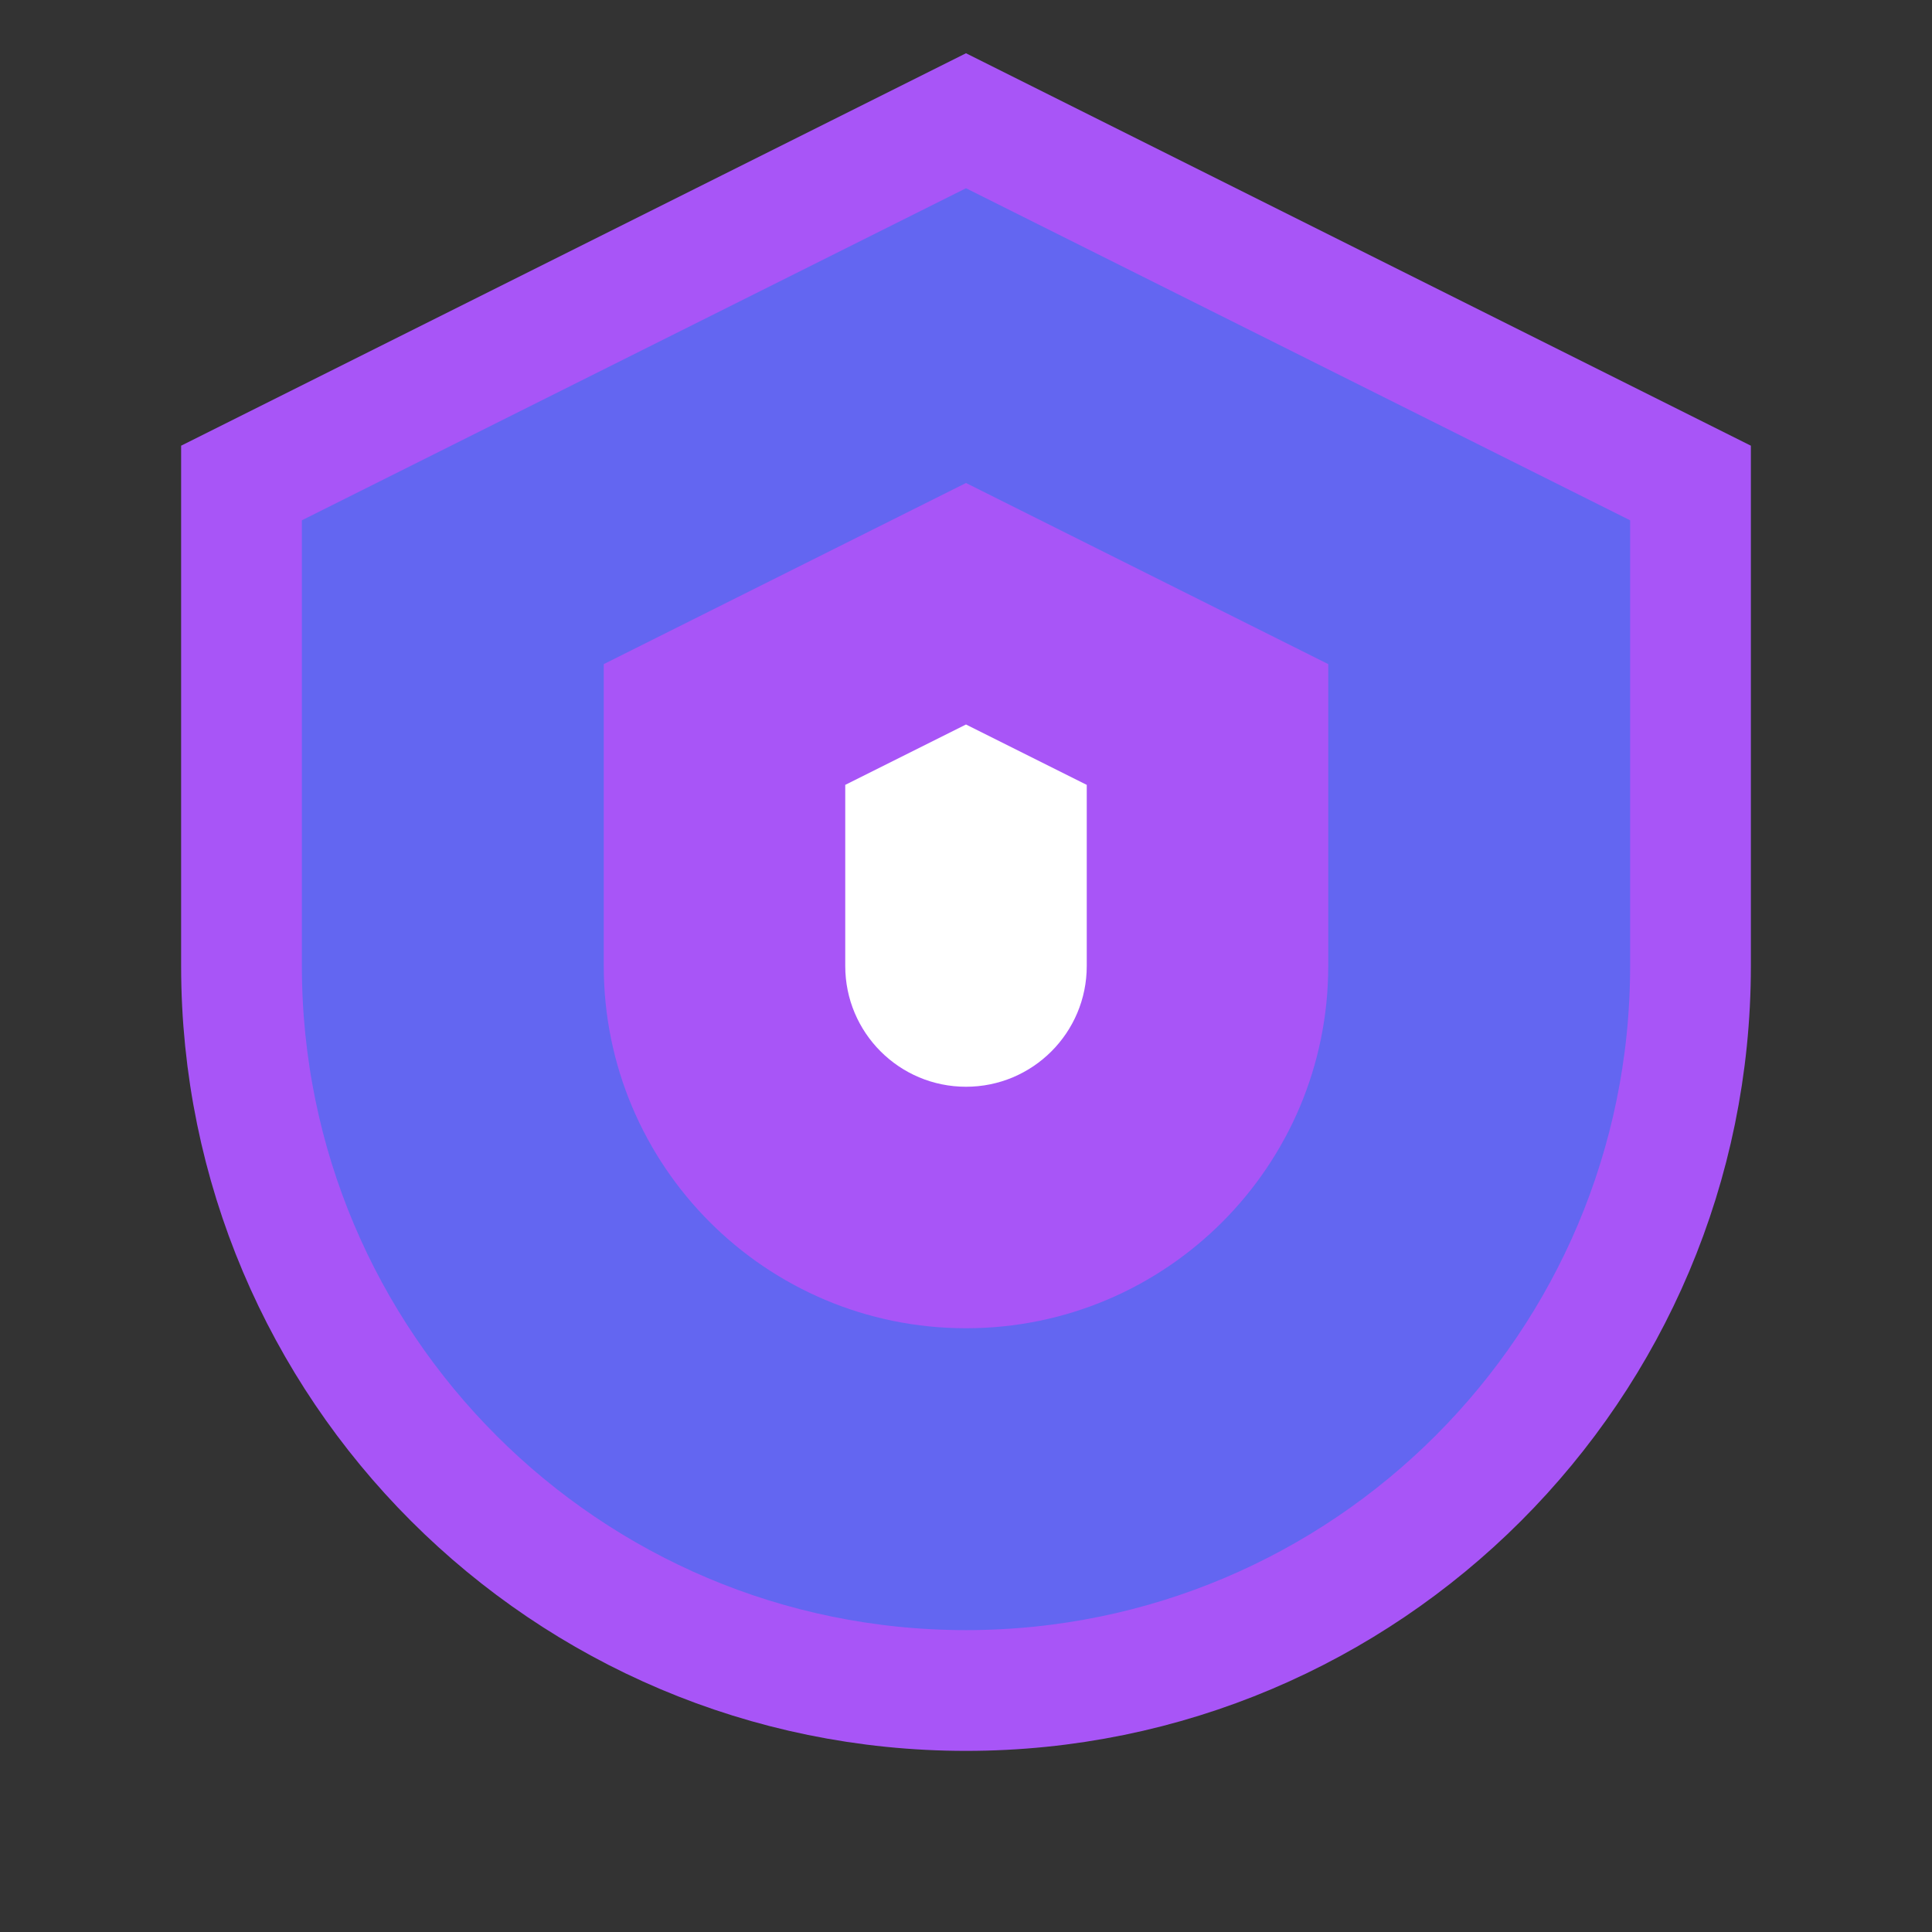
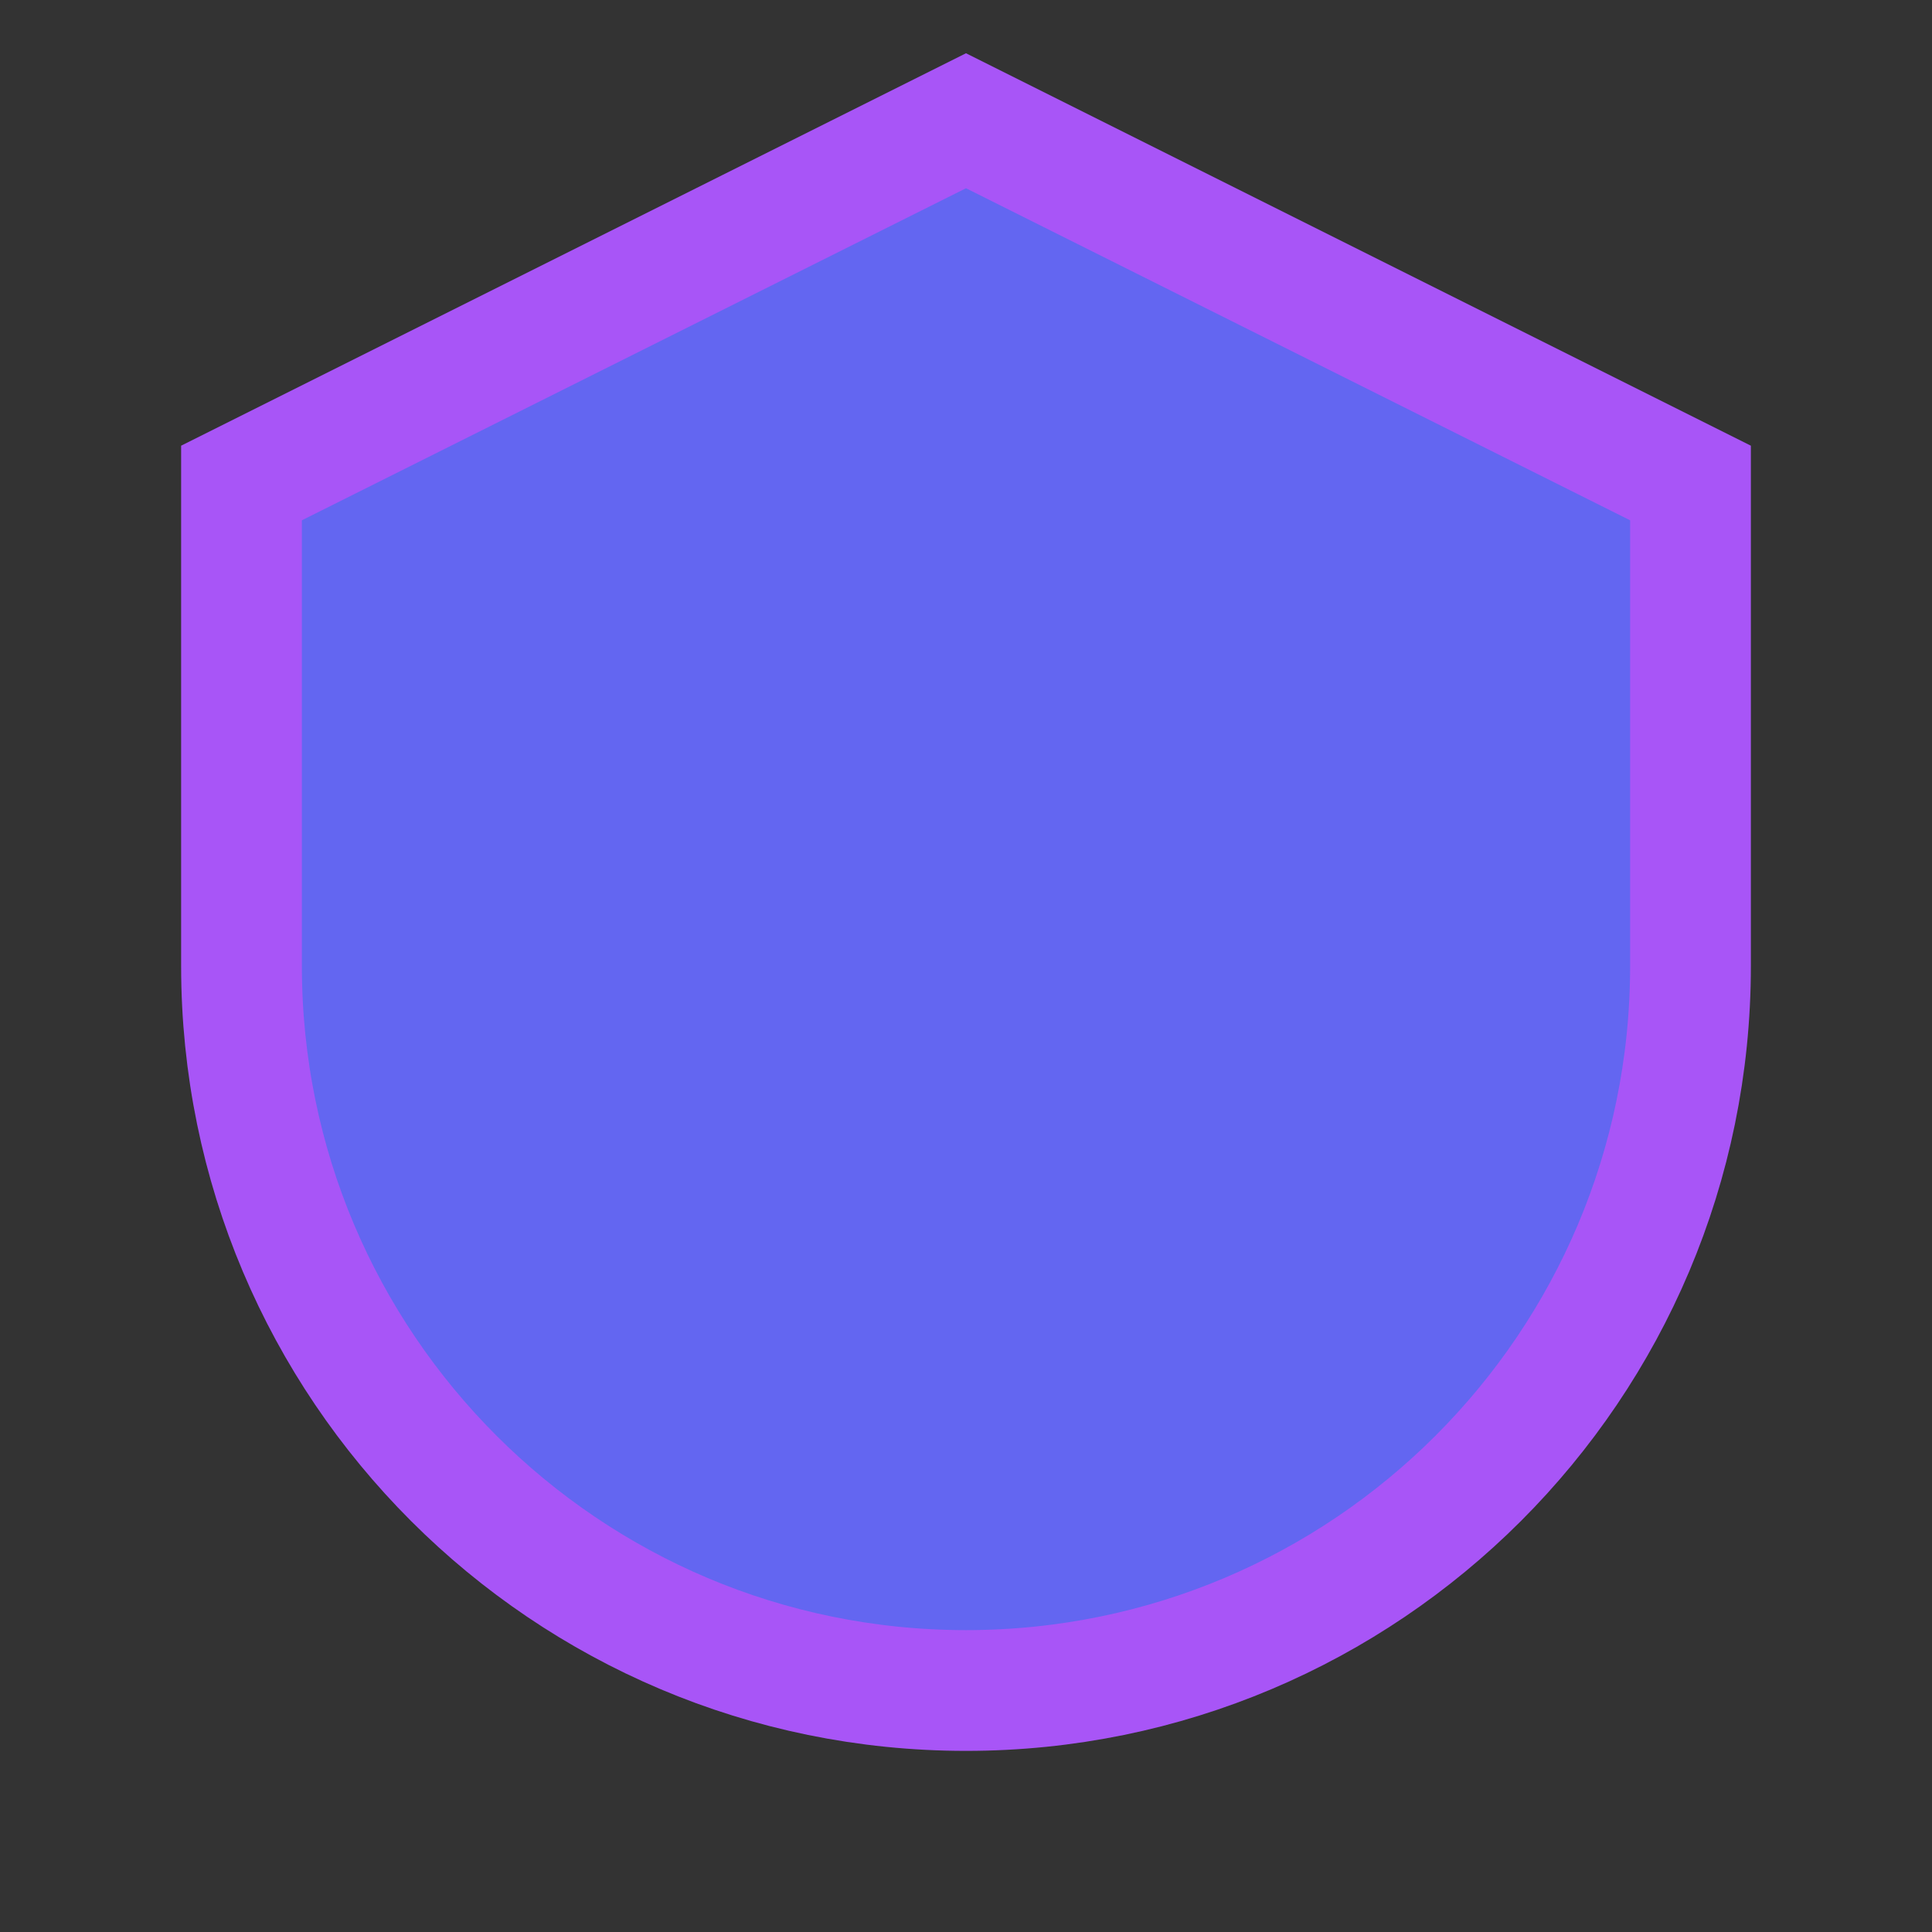
<svg xmlns="http://www.w3.org/2000/svg" width="32" height="32" viewBox="0 0 32 32" fill="none">
  <rect x="0" y="0" width="32" height="32" fill="#333333" stroke="none" />
  <path d="M16 2L4 8V16C4 22.627 9.373 28 16 28C22.627 28 28 22.627 28 16V8L16 2Z" fill="#6366F1" />
  <path d="M16 2L4 8V16C4 22.627 9.373 28 16 28C22.627 28 28 22.627 28 16V8L16 2Z" stroke="#A855F7" stroke-width="2" />
-   <path d="M16 8L10 11V16C10 19.314 12.686 22 16 22C19.314 22 22 19.314 22 16V11L16 8Z" fill="#A855F7" />
-   <path d="M16 12L14 13V16C14 17.105 14.895 18 16 18C17.105 18 18 17.105 18 16V13L16 12Z" fill="white" />
</svg>